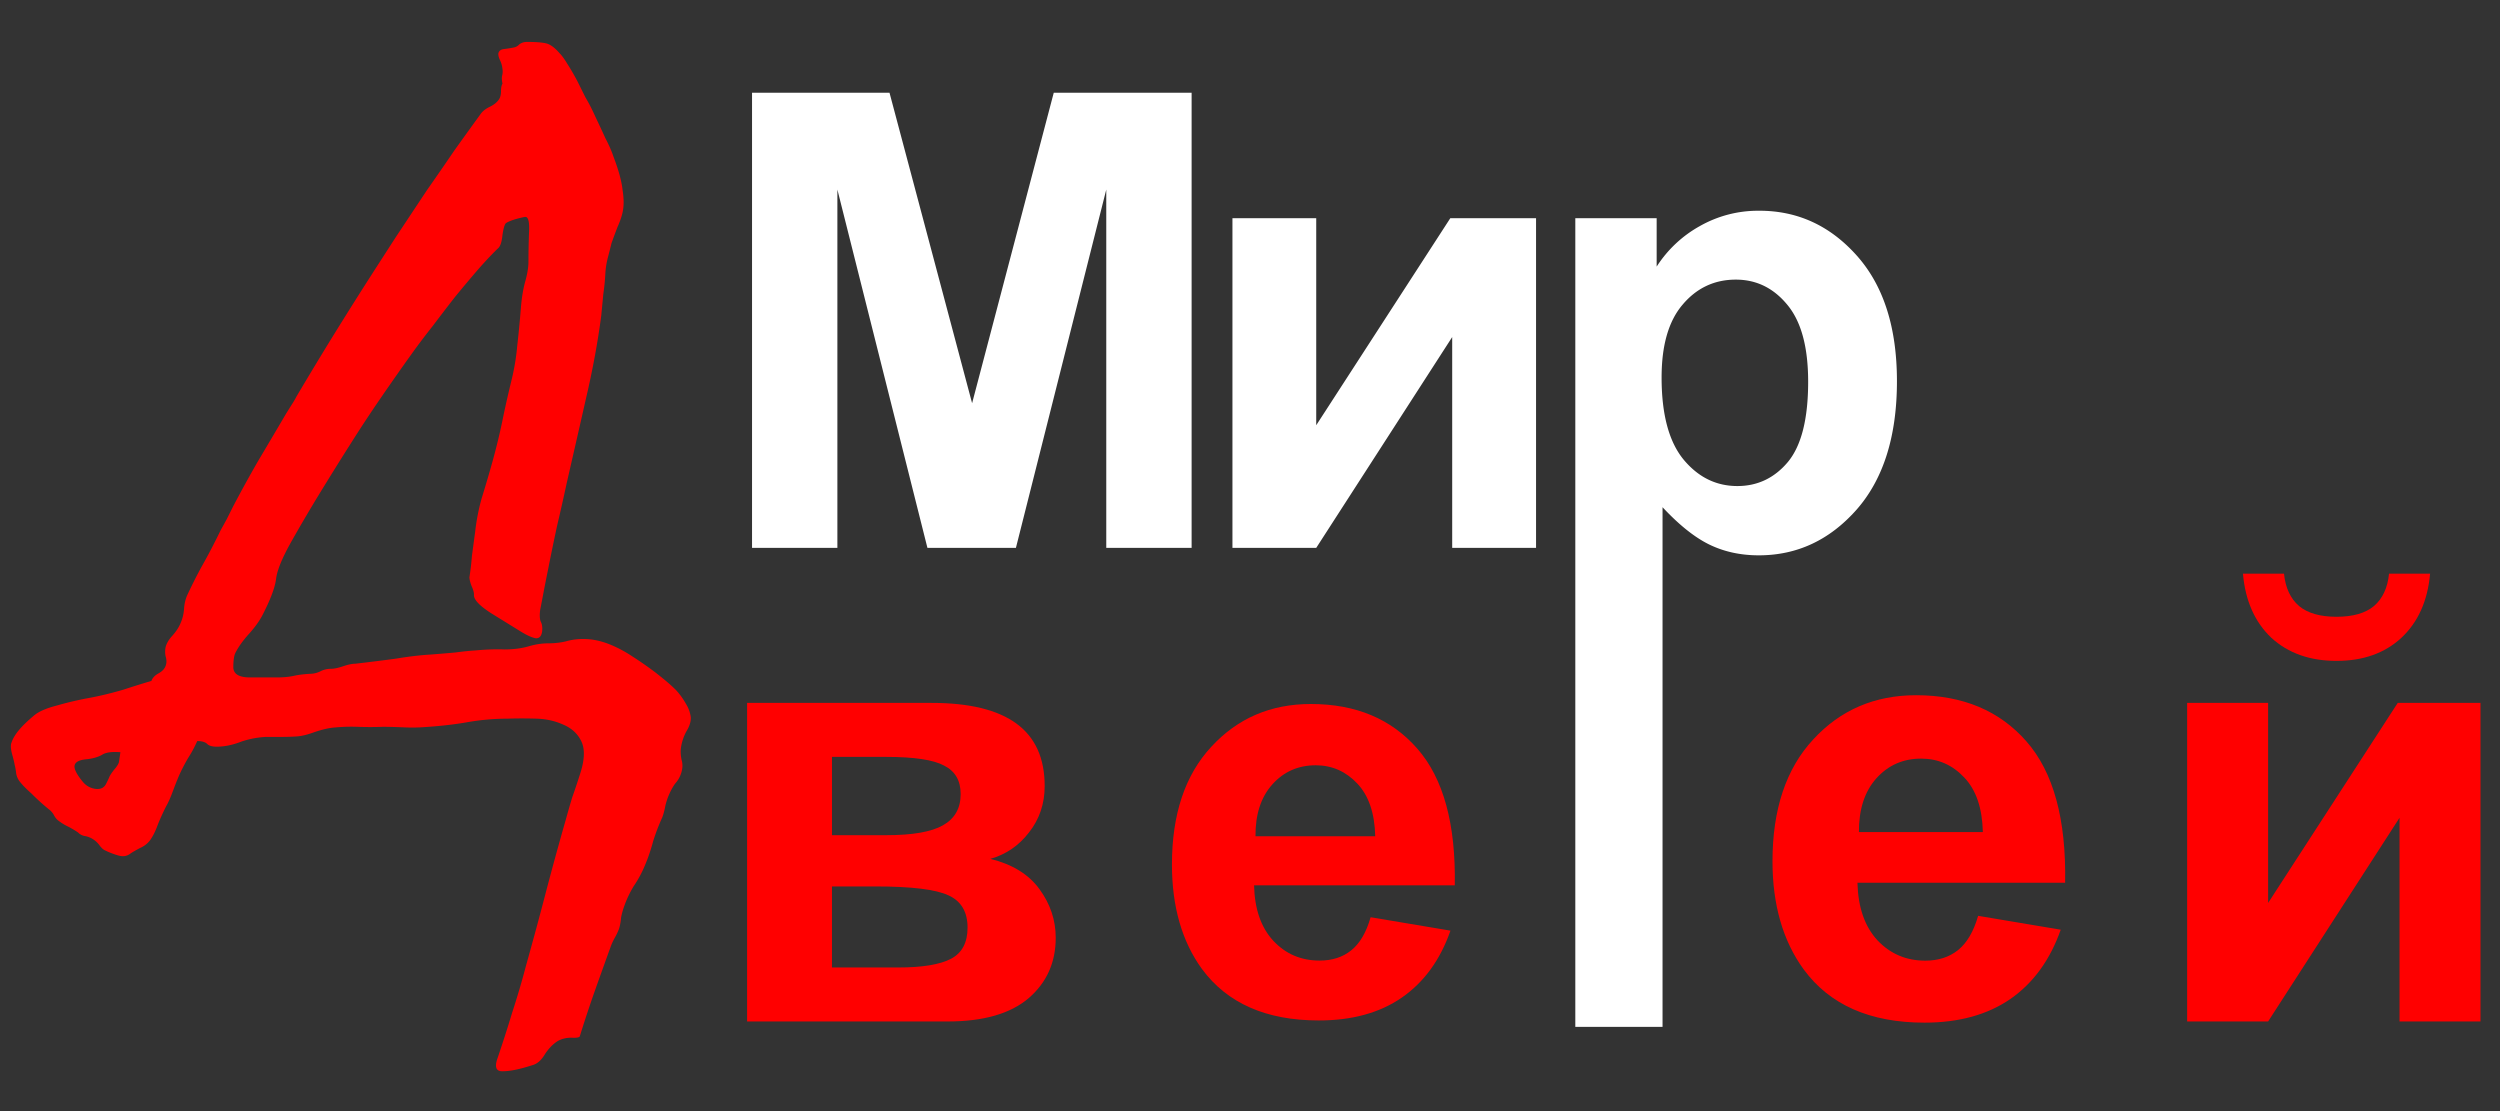
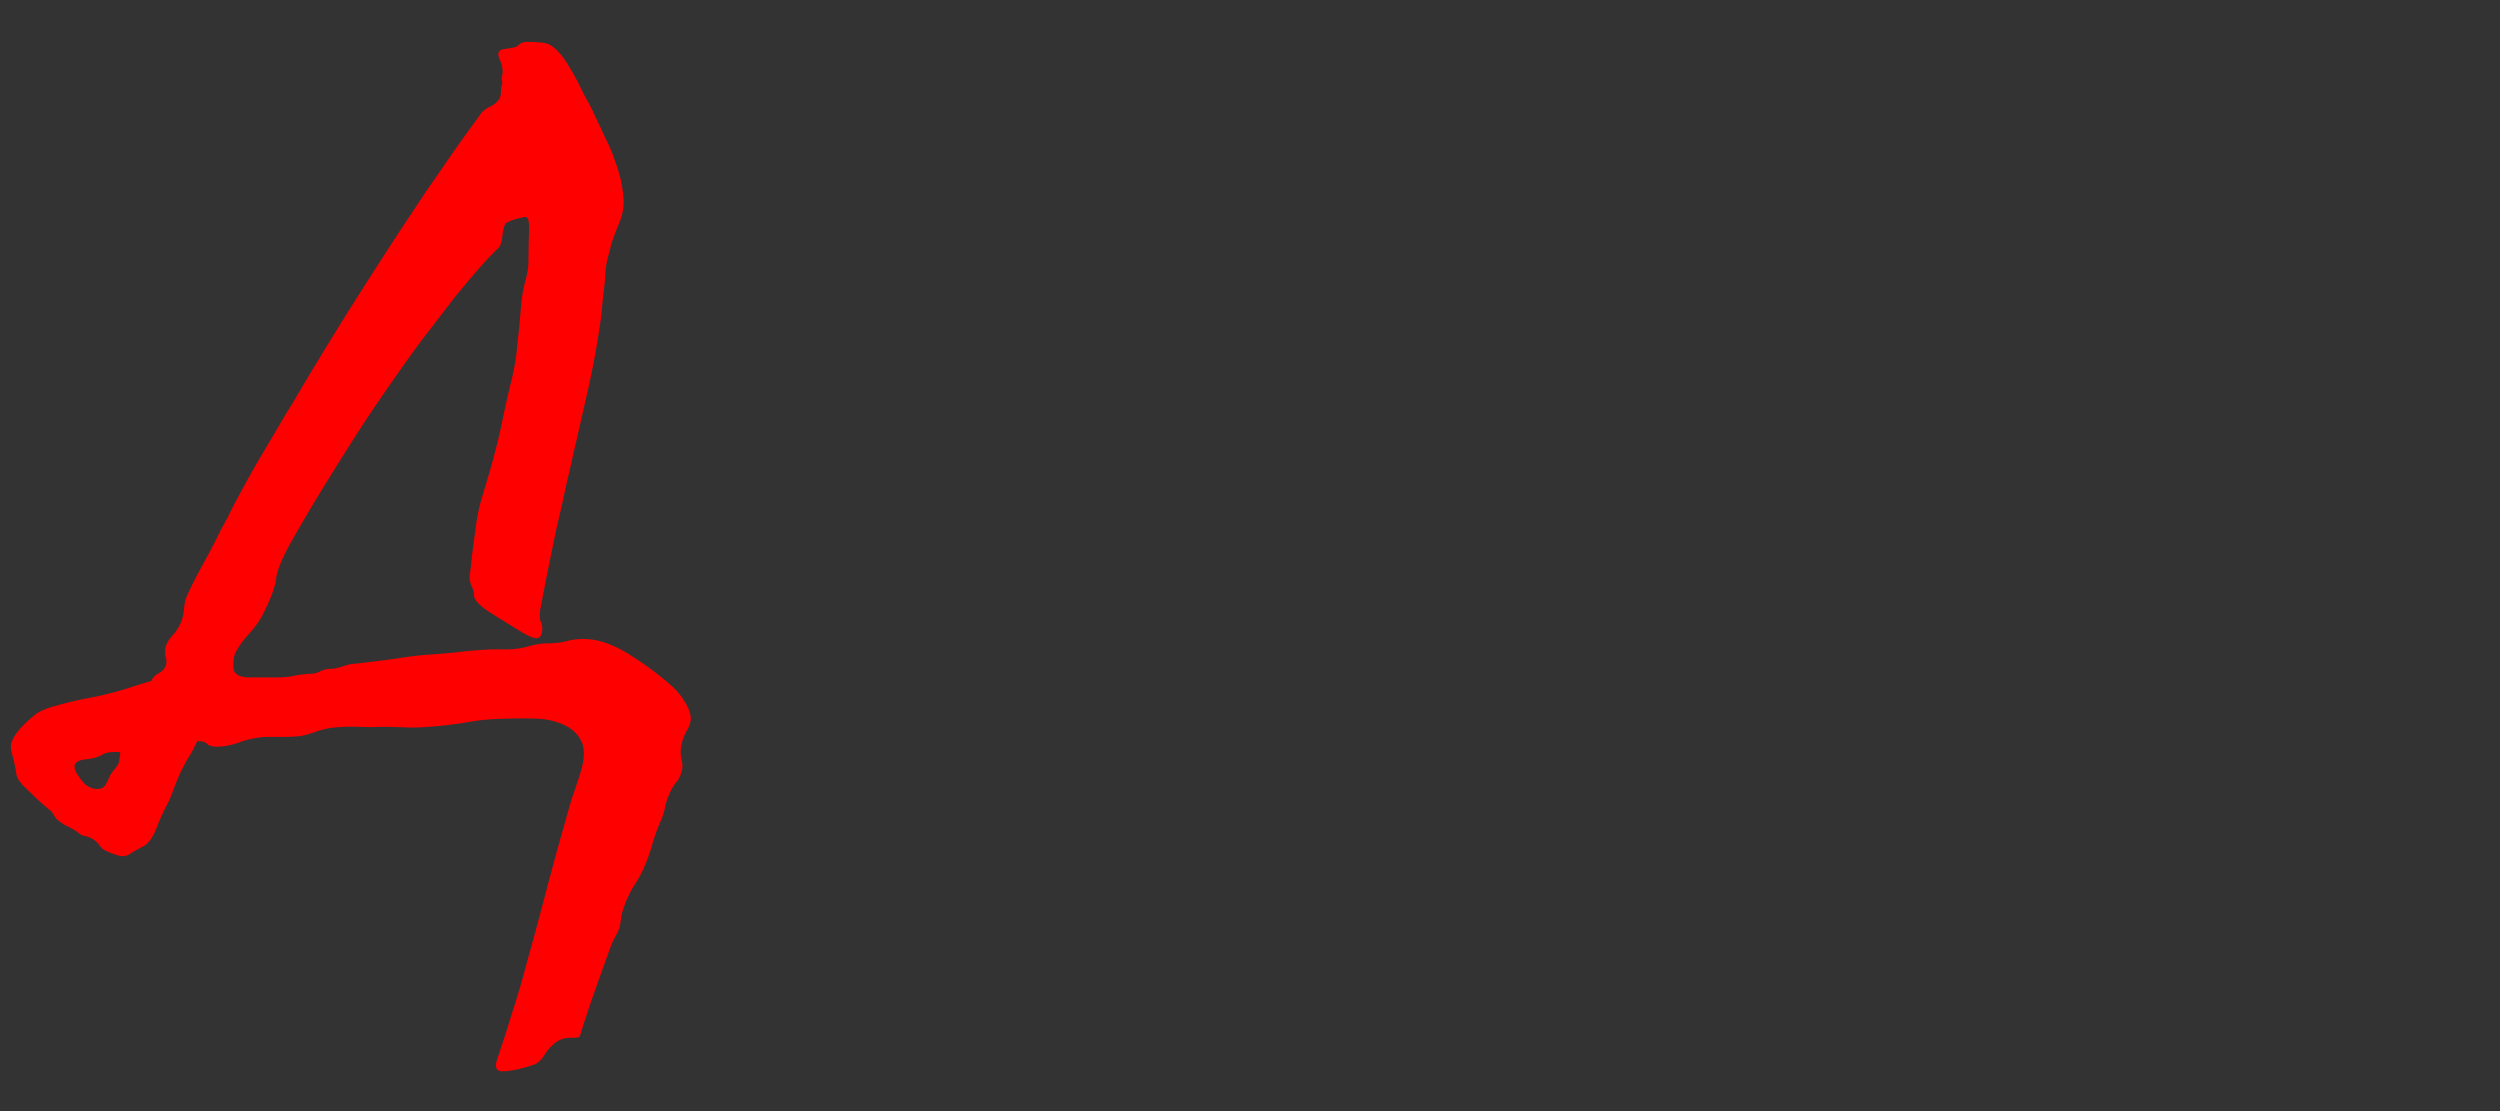
<svg xmlns="http://www.w3.org/2000/svg" xml:space="preserve" fill-rule="evenodd" clip-rule="evenodd" image-rendering="optimizeQuality" shape-rendering="geometricPrecision" text-rendering="geometricPrecision" viewBox="0 0 319 141.78">
  <rect x="0" y="0" width="319" height="141.78" fill="#333333" stroke="none" />
  <defs>
    <style>
      .fil0{fill:red;fill-rule:nonzero}
    </style>
  </defs>
  <g id="Слой_x0020_1">
    <path id="_2156661618160" d="M88.14 91.5c.04.52-.13 1.11-.52 1.76-.34.6-.58 1.27-.71 2.01-.09.52-.07 1.08.06 1.69.18.6.13 1.23-.12 1.88-.14.39-.37.78-.72 1.17-.3.43-.56.91-.78 1.43-.17.39-.32.84-.45 1.36-.09.52-.22 1.02-.39 1.49a25.6 25.6 0 0 0-1.17 3.06c-.3 1.12-.65 2.14-1.04 3.05-.39.95-.87 1.84-1.43 2.66-.52.86-.93 1.73-1.23 2.6-.17.47-.3.95-.39 1.42-.04.52-.13 1-.26 1.43-.13.35-.3.72-.52 1.11-.22.39-.39.75-.52 1.1-.78 2.16-1.52 4.22-2.21 6.17-.69 1.99-1.27 3.76-1.75 5.32-.04.17-.41.24-1.1.2-.65 0-1.24.15-1.76.45-.6.39-1.14.95-1.62 1.69-.43.73-.95 1.19-1.56 1.36-1.6.52-2.86.78-3.76.78-.87.05-1.11-.5-.72-1.62.65-1.91 1.28-3.86 1.88-5.85.65-1.99 1.24-3.98 1.76-5.97.86-3.07 1.71-6.19 2.53-9.35.82-3.11 1.66-6.19 2.53-9.22.26-.95.54-1.92.84-2.92.35-.99.68-1.97.98-2.92.61-1.82.67-3.23.2-4.22-.44-.95-1.19-1.67-2.28-2.14-1.04-.48-2.18-.74-3.44-.78-1.25-.04-2.49-.04-3.7 0-1.69 0-3.4.15-5.13.45-1.73.31-3.68.52-5.84.65-.65.04-1.47.05-2.47 0-1-.04-1.82-.06-2.47-.06-1.08.04-2.16.04-3.24 0-1.04-.04-2.12 0-3.25.12-.69.09-1.47.29-2.34.59-.82.3-1.56.48-2.2.52-.65.04-1.32.06-2.02.06h-1.88a11.7 11.7 0 0 0-3.11.59c-1 .39-1.95.61-2.86.65-.74.04-1.23-.07-1.5-.32-.25-.26-.69-.39-1.29-.39-.35.77-.72 1.47-1.11 2.07-.39.65-.73 1.3-1.04 1.95-.26.56-.56 1.3-.9 2.21-.35.95-.65 1.64-.91 2.07-.39.78-.74 1.54-1.04 2.28-.26.73-.54 1.34-.85 1.82-.34.56-.82.97-1.42 1.23-.57.3-.98.54-1.24.71-.43.35-.95.44-1.56.26-.6-.17-1.17-.39-1.69-.65-.21-.08-.45-.3-.71-.64a2.95 2.95 0 0 0-.84-.79c-.26-.17-.57-.3-.91-.38-.39-.05-.72-.2-.97-.46-.31-.22-.7-.45-1.17-.71a6.77 6.77 0 0 1-1.31-.78c-.25-.18-.47-.43-.64-.78-.18-.3-.39-.54-.65-.72-.78-.64-1.52-1.31-2.21-2.01-.73-.65-1.25-1.19-1.56-1.62a2.3 2.3 0 0 1-.39-1.04c-.04-.34-.1-.69-.19-1.04-.04-.26-.15-.71-.33-1.36-.17-.65-.19-1.13-.06-1.43.17-.52.5-1.06.97-1.62.48-.57 1.11-1.17 1.89-1.82.6-.52 1.6-.95 2.98-1.3 1.34-.39 2.73-.71 4.16-.97 1.38-.26 2.81-.61 4.28-1.04 1.47-.48 2.66-.85 3.57-1.11.13-.39.44-.71.91-.97.48-.26.78-.59.91-.98.13-.34.13-.73 0-1.16a2.88 2.88 0 0 1 0-1.24c.13-.47.41-.95.85-1.42.47-.53.82-1.05 1.03-1.56.26-.57.41-1.17.46-1.82.04-.65.17-1.23.39-1.75.69-1.48 1.36-2.79 2.01-3.96.69-1.22 1.45-2.67 2.27-4.36l.78-1.42.78-1.56c1-1.91 2.08-3.88 3.25-5.91 1.21-2.03 2.4-4.05 3.57-6.04l.65-1.04c.26-.39.47-.75.65-1.1 1.38-2.34 2.79-4.67 4.22-7.01 1.47-2.38 2.92-4.7 4.35-6.95 1.38-2.16 2.75-4.28 4.09-6.36l3.96-5.97c1.21-1.73 2.38-3.42 3.5-5.07 1.17-1.64 2.28-3.18 3.32-4.61.25-.39.64-.71 1.16-.97.56-.26.98-.59 1.24-.98.17-.26.26-.6.26-1.04 0-.43.06-.75.19-.97-.08-.34-.11-.67-.06-.97.08-.31.1-.59.06-.85-.04-.43-.15-.82-.32-1.17-.18-.38-.24-.69-.2-.9.09-.31.33-.48.72-.52.39-.05.8-.11 1.23-.2.26-.04.5-.17.71-.39.26-.21.59-.32.98-.32 1.12 0 1.95.06 2.47.19.51.13 1.08.54 1.68 1.24.31.3.65.78 1.04 1.43.39.6.8 1.31 1.24 2.14l1.03 2.07c.44.74.85 1.54 1.24 2.41.47.99.91 1.92 1.3 2.79.43.82.78 1.6 1.03 2.34.66 1.73 1.05 3.15 1.17 4.28.18 1.12.18 2.08 0 2.86-.12.56-.34 1.19-.65 1.88-.25.65-.51 1.34-.77 2.08-.13.56-.29 1.17-.46 1.82-.17.65-.28 1.34-.32 2.07-.04.83-.13 1.69-.26 2.6l-.26 2.73c-.44 3.37-1.09 6.9-1.95 10.58-.82 3.64-1.65 7.25-2.47 10.84-.39 1.82-.8 3.64-1.23 5.46a300.2 300.2 0 0 0-1.1 5.32c-.13.65-.31 1.54-.53 2.66-.21 1.13-.38 2.01-.51 2.66-.09.65-.07 1.15.06 1.5.17.3.24.71.19 1.23-.08.65-.36.95-.84.91-.47-.09-1.1-.37-1.88-.85l-3.77-2.33c-1.56-1-2.29-1.8-2.21-2.41 0-.25-.1-.62-.32-1.1-.17-.47-.26-.84-.26-1.1.13-.82.24-1.73.32-2.73.14-1.04.27-2.03.4-2.98.17-1.52.45-2.97.84-4.35.43-1.39.89-2.93 1.36-4.62.48-1.72.89-3.41 1.24-5.06.34-1.69.73-3.42 1.16-5.19.39-1.56.65-3.1.78-4.61.18-1.56.33-3.14.46-4.74.09-1.21.26-2.32.52-3.31.3-1.04.45-1.93.45-2.66 0-1.04.02-2.26.07-3.64.08-1.39-.07-2.08-.46-2.08-.13 0-.52.09-1.17.26-.6.18-1.03.35-1.29.52-.18.13-.33.63-.46 1.49-.08.87-.26 1.43-.52 1.69-.69.65-1.51 1.52-2.47 2.6-.9 1.04-1.94 2.27-3.11 3.7-.91 1.17-1.84 2.38-2.79 3.64-.96 1.21-1.89 2.44-2.79 3.7-1.3 1.81-2.62 3.7-3.96 5.65-1.3 1.9-2.54 3.78-3.71 5.64-1.3 2.04-2.59 4.12-3.89 6.24-1.3 2.12-2.53 4.22-3.7 6.29-1.17 2.08-1.82 3.66-1.95 4.74-.13 1.09-.69 2.6-1.69 4.55-.39.78-.97 1.6-1.75 2.47-.78.86-1.37 1.68-1.76 2.46-.17.35-.26.98-.26 1.88.05.87.83 1.28 2.34 1.24h3.25c.78 0 1.47-.06 2.08-.19.6-.14 1.29-.22 2.08-.27.47 0 .92-.1 1.36-.32.43-.22.89-.32 1.36-.32.39 0 .91-.11 1.56-.33.65-.22 1.17-.32 1.56-.32 1.9-.22 3.63-.44 5.19-.65 1.56-.26 3.03-.44 4.42-.52 1.12-.09 2.16-.17 3.11-.26 1-.13 1.84-.22 2.54-.26 1.38-.13 2.63-.17 3.76-.13 1.12 0 2.14-.13 3.05-.39.87-.26 1.71-.39 2.54-.39.82 0 1.57-.09 2.27-.26.91-.26 1.88-.35 2.92-.26 1.08.09 2.25.43 3.51 1.04.64.3 1.36.71 2.14 1.23.82.52 1.66 1.11 2.53 1.75.52.39 1.04.81 1.56 1.24.52.43.97.84 1.36 1.23.48.52.89 1.09 1.23 1.69.35.56.57 1.15.65 1.75zm-72.78 4.48c-1.08-.08-1.86.02-2.33.33-.53.3-1.22.5-2.08.58-.87.09-1.34.35-1.43.78-.09.44.26 1.13 1.04 2.08.43.52.97.82 1.62.91.65.08 1.1-.13 1.36-.65.18-.35.31-.63.4-.84.08-.22.3-.55.64-.98.31-.35.5-.65.59-.91.04-.26.11-.69.19-1.3z" aria-label="Ð" class="fil0" />
-     <path id="_2156661617968" d="M95.33 89.69h23.54c4.82 0 8.43.88 10.83 2.64 2.4 1.76 3.6 4.41 3.6 7.96 0 2.27-.67 4.25-2 5.93-1.3 1.69-2.94 2.81-4.93 3.37 2.8.69 4.9 1.98 6.27 3.87 1.38 1.89 2.07 3.95 2.07 6.2 0 3.16-1.16 5.74-3.48 7.73-2.32 1.96-5.75 2.95-10.3 2.95h-25.6V89.69zm10.83 16.88h6.93c3.34 0 5.75-.42 7.23-1.26 1.51-.85 2.26-2.17 2.26-3.99 0-1.71-.7-2.92-2.11-3.63-1.37-.74-3.83-1.11-7.38-1.11h-6.93v9.99zm0 16.88h8.5c3.06 0 5.29-.38 6.69-1.11 1.41-.74 2.11-2.07 2.11-3.98 0-1.99-.8-3.36-2.41-4.1-1.61-.77-4.73-1.15-9.38-1.15h-5.51v10.34zm172.92-33.76h10.33v25.53l16.54-25.53h10.56v40.65h-10.33v-25.99l-16.77 25.99h-10.33V89.69zm25.76-16.49h5.24c-.31 3.47-1.53 6.19-3.67 8.19-2.12 1.96-4.88 2.94-8.27 2.94-3.39 0-6.16-.98-8.31-2.94-2.11-2-3.33-4.72-3.63-8.19h5.24c.18 1.81.82 3.18 1.92 4.13 1.09.91 2.69 1.37 4.78 1.37 2.09 0 3.69-.46 4.78-1.37 1.1-.95 1.74-2.32 1.92-4.13zm-52.43 43.66 10.54 1.77c-1.36 3.86-3.5 6.81-6.44 8.85-2.91 2-6.56 3.01-10.95 3.01-6.95 0-12.1-2.27-15.43-6.82-2.64-3.64-3.96-8.23-3.96-13.77 0-6.63 1.73-11.81 5.2-15.55 3.46-3.76 7.84-5.64 13.13-5.64 5.95 0 10.64 1.97 14.08 5.9 3.44 3.92 5.08 9.93 4.93 18.03h-26.5c.08 3.14.93 5.59 2.56 7.35 1.64 1.73 3.67 2.59 6.1 2.59 1.66 0 3.05-.45 4.18-1.35 1.13-.91 1.98-2.36 2.56-4.37zm.6-10.69c-.07-3.06-.86-5.38-2.37-6.96-1.51-1.61-3.34-2.41-5.5-2.41-2.31 0-4.21.84-5.72 2.52-1.5 1.68-2.24 3.97-2.22 6.85h15.81z" aria-label="Ð²Ðµ ÐµÐ¹" class="fil0" />
-     <path id="_2156661620320" fill="#fff" fill-rule="nonzero" d="M95.96 69.91V11.83h17.54l10.54 39.62 10.42-39.62h17.59v58.08h-10.89V24.19l-11.53 45.72h-11.29l-11.49-45.72v45.72H95.96zm61.3-42.07h10.69v26.42l17.11-26.42H196v42.07h-10.7v-26.9l-17.35 26.9h-10.69V27.84zm43.75 0h10.38v6.18a15.43 15.43 0 0 1 5.47-5.15 15.04 15.04 0 0 1 7.47-1.98h.17c4.89 0 9.03 1.91 12.44 5.74s5.11 9.17 5.11 16.01c0 7.02-1.72 12.49-5.15 16.39-3.44 3.89-7.6 5.83-12.48 5.83-2.32 0-4.44-.46-6.34-1.39-1.87-.92-3.85-2.51-5.94-4.75v66.31h-11.13V27.84zm11.01 20.32c0 4.73.94 8.22 2.82 10.5 1.87 2.24 4.15 3.36 6.85 3.36 2.58 0 4.74-1.03 6.46-3.09 1.71-2.08 2.57-5.49 2.57-10.22 0-4.41-.88-7.68-2.66-9.82-1.76-2.14-3.95-3.21-6.57-3.21-2.72 0-4.98 1.06-6.77 3.17-1.8 2.09-2.7 5.19-2.7 9.31z" aria-label="ÐÐ¸Ñ" />
-     <path d="m174.9 117.04 10.18 1.71c-1.31 3.74-3.38 6.59-6.22 8.55-2.81 1.94-6.34 2.91-10.58 2.91-6.72 0-11.69-2.19-14.92-6.58-2.55-3.52-3.82-7.96-3.82-13.32 0-6.4 1.67-11.41 5.02-15.02 3.35-3.64 7.58-5.46 12.7-5.46 5.74 0 10.28 1.9 13.6 5.71 3.32 3.79 4.91 9.6 4.77 17.43h-25.61c.07 3.03.89 5.39 2.47 7.09 1.58 1.68 3.54 2.51 5.89 2.51 1.61 0 2.95-.43 4.04-1.31 1.09-.87 1.92-2.28 2.47-4.22h.01zm.58-10.33c-.07-2.96-.84-5.2-2.29-6.73-1.46-1.55-3.23-2.33-5.31-2.33-2.23 0-4.08.82-5.53 2.44-1.46 1.63-2.17 3.83-2.15 6.62h15.28z" class="fil0" />
  </g>
</svg>